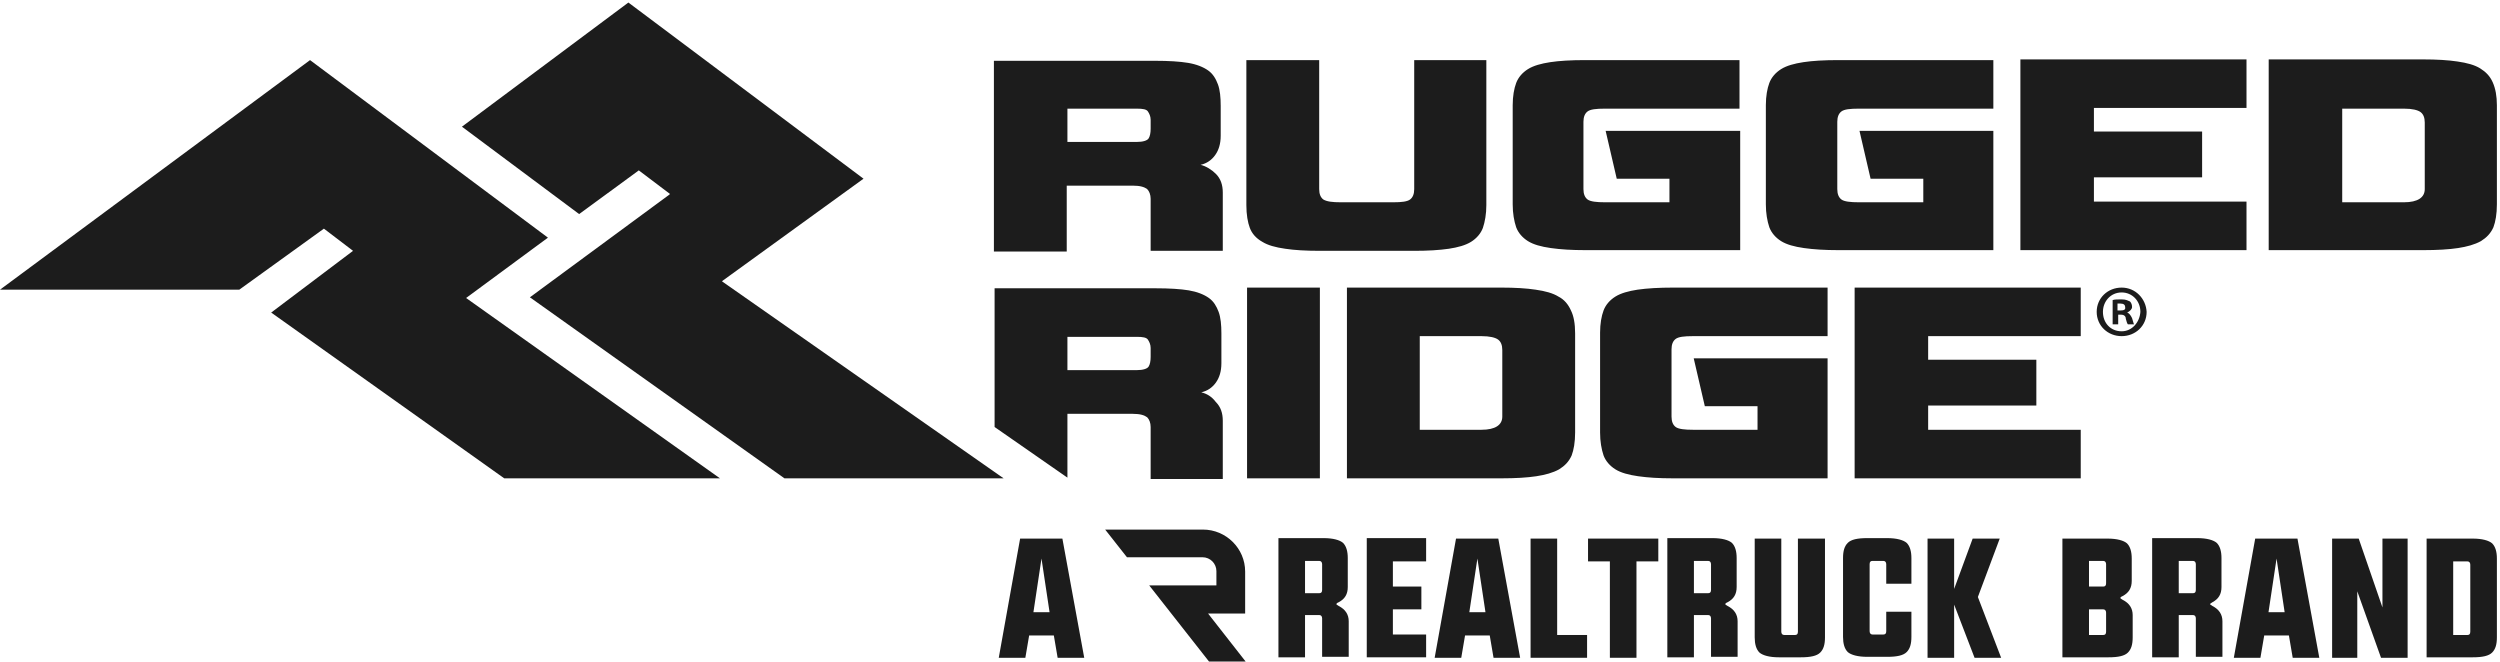
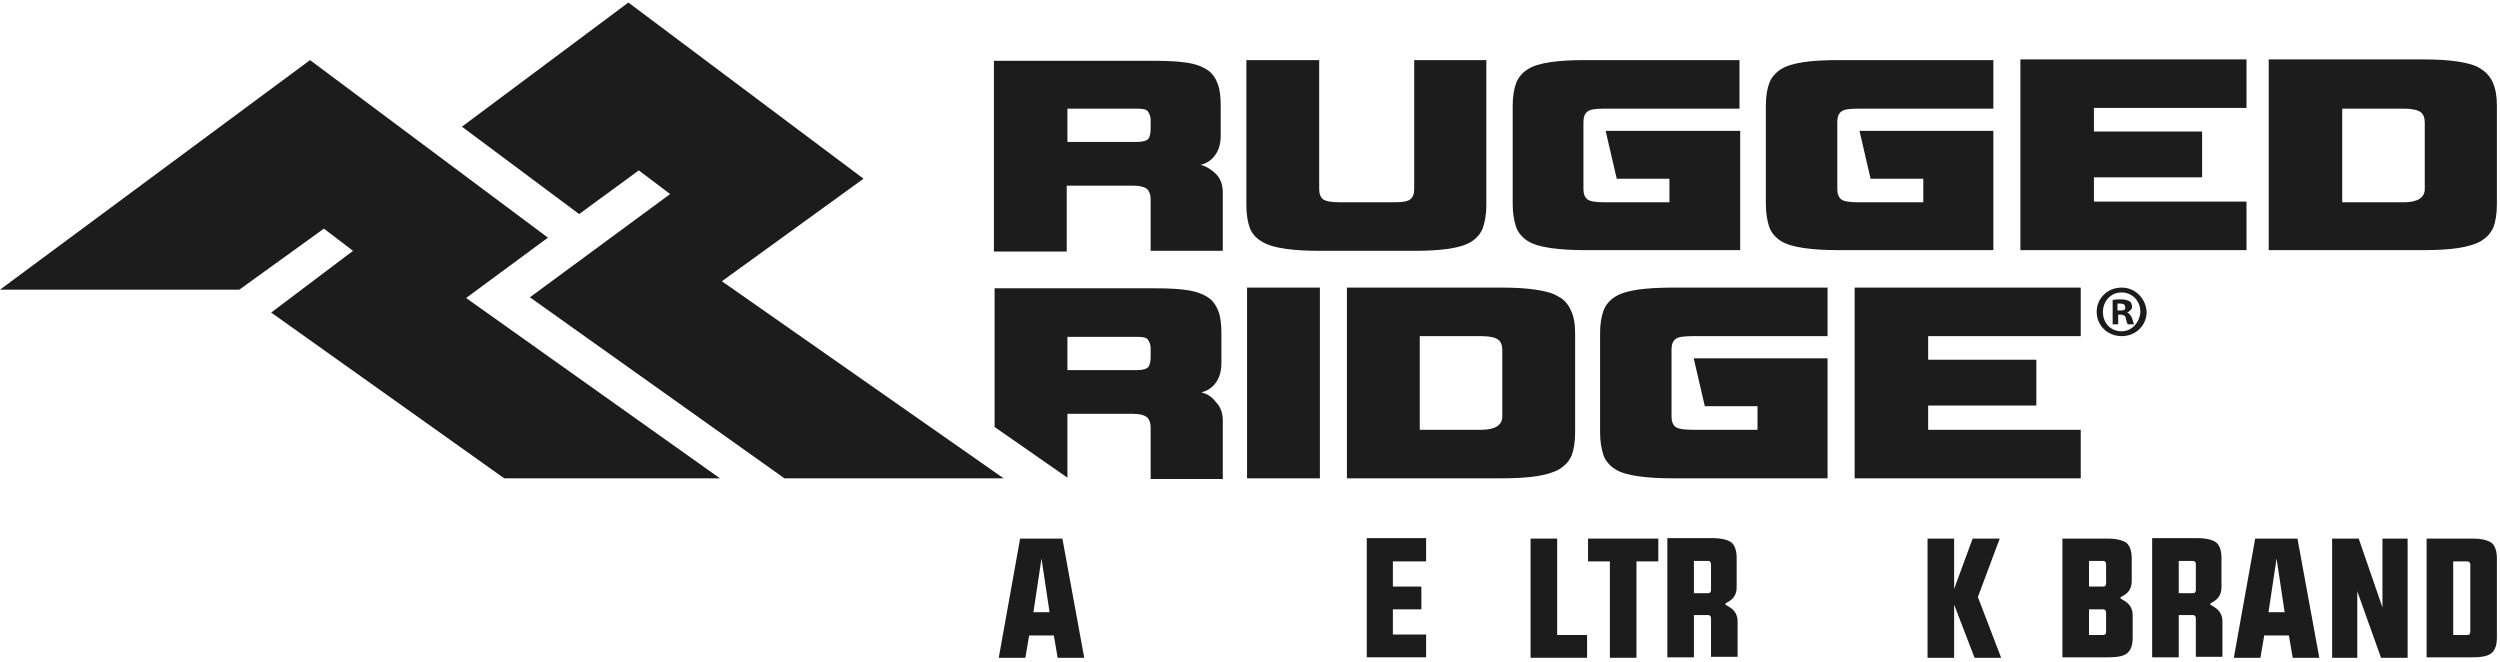
<svg xmlns="http://www.w3.org/2000/svg" width="801" height="212" viewBox="0 0 801 212" fill="none">
  <path d="M231.335 90.145L231.558 89.922L276.669 57.256L201.335 0.811L148.002 40.589L185.558 68.589L204.669 54.589L214.669 62.145L214.446 62.367L169.78 95.256L251.335 153.256H321.558L231.335 90.145Z" fill="#1C1C1C" />
  <path d="M175.557 76.144L99.335 19.256L0.002 92.811H76.669L103.78 73.256L113.113 80.367L86.891 100.145L161.557 153.256H230.669L149.335 95.478L175.557 76.144Z" fill="#1C1C1C" />
  <path d="M404.446 77.478C406.224 78.589 408.669 79.256 411.78 79.7C414.669 80.145 418.446 80.367 422.891 80.367H453.113C457.557 80.367 461.113 80.145 464.224 79.7C467.113 79.256 469.557 78.589 471.335 77.478C473.113 76.367 474.446 74.811 475.113 73.033C475.78 71.033 476.224 68.589 476.224 65.7V19.256H453.113V60.589C453.113 62.145 452.669 63.256 451.78 63.922C450.891 64.589 449.113 64.811 446.446 64.811H429.557C426.891 64.811 425.113 64.589 424.002 63.922C423.113 63.256 422.668 62.145 422.668 60.589V19.256H399.335V65.7C399.335 68.811 399.78 71.256 400.446 73.033C401.113 74.811 402.446 76.367 404.446 77.478ZM499.335 95.034C497.557 93.922 495.113 93.256 492.002 92.811C489.113 92.367 485.335 92.145 481.113 92.145H431.557V153.256H481.113C485.557 153.256 489.335 153.033 492.224 152.589C495.113 152.145 497.557 151.478 499.557 150.367C501.335 149.256 502.669 147.922 503.557 145.922C504.224 144.145 504.669 141.7 504.669 138.589V106.811C504.669 103.7 504.224 101.256 503.335 99.478C502.446 97.478 501.113 95.922 499.335 95.034ZM481.335 133.478C481.335 136.145 479.113 137.7 474.669 137.7H454.891V107.7H474.669C477.335 107.7 479.113 108.145 480.002 108.811C480.891 109.478 481.335 110.589 481.335 112.145V133.478ZM399.557 153.256H422.891V92.145H399.557V153.256ZM384.891 125.7C386.891 125.256 388.446 124.145 389.557 122.589C390.669 121.033 391.335 119.033 391.335 116.367V106.811C391.335 104.145 391.113 101.7 390.446 99.922C389.78 98.145 388.891 96.589 387.335 95.478C385.78 94.367 383.557 93.478 380.891 93.033C378.224 92.589 374.669 92.367 370.224 92.367H318.668V136.811L342.002 153.033V132.589H362.891C365.335 132.589 366.668 133.033 367.557 133.7C368.224 134.367 368.668 135.478 368.668 136.811V153.478H391.78V134.811C391.78 132.367 391.113 130.367 389.557 128.811C388.224 127.033 386.668 126.145 384.891 125.7ZM368.668 114.367C368.668 115.7 368.446 116.811 368.002 117.478C367.557 118.145 366.224 118.589 364.224 118.589H342.002V107.922H364.224C366.224 107.922 367.335 108.145 367.78 108.811C368.224 109.478 368.668 110.367 368.668 111.478V114.367ZM342.002 59.478H362.891C365.335 59.478 366.668 59.922 367.557 60.589C368.224 61.256 368.668 62.367 368.668 63.7V80.367H391.78V61.7C391.78 59.256 391.113 57.256 389.557 55.7C388.224 54.367 386.446 53.256 384.669 52.811C386.669 52.367 388.224 51.256 389.335 49.7C390.446 48.145 391.113 46.145 391.113 43.478V33.922C391.113 31.256 390.891 28.811 390.224 27.033C389.557 25.256 388.668 23.7 387.113 22.589C385.557 21.478 383.335 20.589 380.669 20.145C378.002 19.7 374.446 19.478 370.002 19.478H318.446V80.589H341.78V59.478H342.002ZM342.002 34.811H364.224C366.224 34.811 367.335 35.033 367.78 35.7C368.224 36.367 368.668 37.256 368.668 38.367V41.256C368.668 42.589 368.446 43.7 368.002 44.367C367.557 45.033 366.224 45.478 364.224 45.478H342.002V34.811ZM594.224 153.256H666.668V137.7H617.78V129.922H652.446V115.256H617.78V107.7H666.668V92.145H594.224V153.256ZM557.335 41.922H514.446L518.002 57.256H534.891V64.811H514.224C511.557 64.811 509.557 64.589 508.668 63.922C507.78 63.256 507.335 62.145 507.335 60.589V39.033C507.335 37.478 507.78 36.367 508.668 35.7C509.557 35.033 511.335 34.811 514.224 34.811H557.335V19.256H507.78C503.335 19.256 499.557 19.478 496.668 19.922C493.78 20.367 491.335 21.033 489.557 22.145C487.78 23.256 486.446 24.811 485.78 26.589C485.113 28.367 484.669 30.811 484.669 33.7V65.478C484.669 68.367 485.113 70.811 485.78 72.811C486.446 74.589 487.78 76.145 489.557 77.256C491.335 78.367 493.78 79.034 496.891 79.478C500.002 79.922 503.557 80.145 508.002 80.145H557.557V41.922H557.335ZM798.668 26.367C797.78 24.367 796.446 23.033 794.668 21.922C792.891 20.811 790.446 20.145 787.335 19.7C784.446 19.256 780.668 19.033 776.446 19.033H726.891V80.145H776.446C780.891 80.145 784.668 79.922 787.557 79.478C790.446 79.034 792.891 78.367 794.891 77.256C796.669 76.145 798.002 74.811 798.891 72.811C799.557 71.034 800.002 68.589 800.002 65.478V33.7C800.002 30.811 799.557 28.367 798.668 26.367ZM776.891 60.589C776.891 63.256 774.668 64.811 770.224 64.811H750.446V34.811H770.224C772.891 34.811 774.668 35.256 775.557 35.922C776.446 36.589 776.891 37.7 776.891 39.256V60.589ZM647.335 80.145H719.78V64.589H670.891V56.811H705.557V42.145H670.891V34.589H719.78V19.033H647.335V80.145ZM638.668 41.922H595.78L599.335 57.256H616.224V64.811H595.557C592.891 64.811 590.891 64.589 590.002 63.922C589.113 63.256 588.668 62.145 588.668 60.589V39.033C588.668 37.478 589.113 36.367 590.002 35.7C590.891 35.033 592.668 34.811 595.557 34.811H638.668V19.256H588.891C584.446 19.256 580.668 19.478 577.78 19.922C574.891 20.367 572.446 21.033 570.668 22.145C568.891 23.256 567.557 24.811 566.891 26.589C566.224 28.367 565.78 30.811 565.78 33.7V65.478C565.78 68.367 566.224 70.811 566.891 72.811C567.557 74.589 568.891 76.145 570.668 77.256C572.446 78.367 574.891 79.034 578.002 79.478C581.113 79.922 584.668 80.145 589.113 80.145H638.668V41.922ZM524.669 92.811C521.78 93.256 519.335 93.922 517.557 95.034C515.78 96.145 514.446 97.7 513.78 99.478C513.113 101.256 512.668 103.7 512.668 106.589V138.589C512.668 141.478 513.113 143.922 513.78 145.922C514.446 147.7 515.78 149.256 517.557 150.367C519.335 151.478 521.78 152.145 524.891 152.589C528.002 153.033 531.557 153.256 536.002 153.256H585.557V114.811H542.668L546.224 130.145H563.113V137.7H542.446C539.78 137.7 537.78 137.478 536.891 136.811C536.002 136.145 535.557 135.033 535.557 133.478V111.922C535.557 110.367 536.002 109.256 536.891 108.589C537.78 107.922 539.557 107.7 542.446 107.7H585.557V92.145H536.002C531.557 92.145 527.78 92.367 524.669 92.811ZM679.78 92.145C675.335 92.145 671.78 95.478 671.78 99.922C671.78 104.367 675.335 107.7 679.78 107.7C684.224 107.7 687.78 104.367 687.78 99.922C687.557 95.7 684.224 92.145 679.78 92.145ZM679.78 106.145C676.224 106.145 673.78 103.478 673.78 99.922C673.78 96.589 676.224 93.7 679.78 93.7C683.113 93.7 685.78 96.367 685.78 99.922C685.557 103.256 683.113 106.145 679.78 106.145ZM681.557 100.145C682.446 99.7 683.113 99.034 683.113 98.367C683.113 97.7 682.891 97.033 682.446 96.589C681.78 96.367 681.335 95.922 679.78 95.922C678.446 95.922 677.557 95.922 676.891 96.145V103.922H678.668V100.811H679.557C680.446 100.811 681.113 101.256 681.113 102.145C681.335 103.033 681.557 103.7 681.78 103.922H683.78C683.557 103.7 683.557 103.256 683.113 101.922C682.668 101.033 682.224 100.367 681.557 100.145ZM679.335 99.478H678.446V97.256C678.668 97.256 678.891 97.256 679.335 97.256C680.446 97.256 680.891 97.7 680.891 98.367C681.113 99.256 680.446 99.478 679.335 99.478Z" fill="#1C1C1C" />
-   <path d="M418.132 197.364V210.6H409.612V172.413H424.066C427.108 172.413 429.238 173.021 430.303 173.934C431.368 174.999 431.825 176.673 431.825 178.803V188.083C431.825 190.365 430.912 191.887 428.934 192.952C428.478 193.104 428.173 193.408 428.173 193.56C428.173 193.712 428.478 193.864 428.934 194.169C431.064 195.234 432.129 196.907 432.129 199.037V210.448H423.609V198.124C423.609 197.516 423.305 197.059 422.696 197.059H418.132V197.364ZM418.132 179.868V190.061H422.696C423.305 190.061 423.609 189.757 423.609 188.996V180.78C423.609 180.172 423.305 179.715 422.696 179.715H418.132V179.868Z" fill="#1C1C1C" />
  <path d="M456.929 172.565V179.868H446.279V187.931H455.407V195.234H446.279V203.297H456.929V210.6H437.911V203.297V172.413H456.929V172.565Z" fill="#1C1C1C" />
-   <path d="M466.511 172.565H480.052L487.05 210.752H478.53L477.313 203.602H469.402L468.185 210.752H459.665L466.511 172.565ZM473.358 178.955L470.771 196.147H475.944L473.358 178.955Z" fill="#1C1C1C" />
  <path d="M490.396 172.565H498.915V203.45H508.5V210.752H490.396V172.565Z" fill="#1C1C1C" />
  <path d="M524.325 179.868V210.752H515.805V179.868H508.807V172.565H531.323V179.868H524.325Z" fill="#1C1C1C" />
  <path d="M542.733 197.364V210.6H534.213V172.413H548.666C551.709 172.413 553.839 173.021 554.904 173.934C555.969 174.999 556.425 176.673 556.425 178.803V188.083C556.425 190.365 555.512 191.887 553.535 192.952C553.078 193.104 552.774 193.408 552.774 193.56C552.774 193.712 553.078 193.864 553.535 194.169C555.665 195.234 556.73 196.907 556.73 199.037V210.448H548.21V198.124C548.21 197.516 547.905 197.059 547.297 197.059H542.733V197.364ZM542.733 179.868V190.061H547.297C547.905 190.061 548.21 189.757 548.21 188.996V180.78C548.21 180.172 547.905 179.715 547.297 179.715H542.733V179.868Z" fill="#1C1C1C" />
-   <path d="M576.205 172.565H584.725V204.21C584.725 206.492 584.268 208.014 583.203 209.079C582.138 210.144 580.16 210.6 576.965 210.6H569.967C566.924 210.6 564.794 209.992 563.729 209.079C562.664 208.014 562.208 206.34 562.208 204.21V172.565H570.728V202.385C570.728 202.993 571.032 203.45 571.641 203.45H575.14C575.748 203.45 576.053 203.145 576.053 202.385V172.565H576.205Z" fill="#1C1C1C" />
-   <path d="M612.415 187.018H604.352V180.78C604.352 180.172 604.047 179.716 603.439 179.716H599.939C599.331 179.716 599.027 180.02 599.027 180.78V202.232C599.027 202.841 599.331 203.297 599.939 203.297H603.439C604.047 203.297 604.352 202.993 604.352 202.232V195.994H612.415V204.058C612.415 206.34 611.958 207.861 610.894 208.926C609.829 209.991 607.851 210.448 604.656 210.448H598.266C595.223 210.448 593.093 209.839 592.028 208.926C590.963 207.861 590.507 206.188 590.507 204.058V178.803C590.507 176.521 590.963 174.999 592.028 173.934C593.093 172.869 595.071 172.413 598.266 172.413H604.656C607.699 172.413 609.829 173.021 610.894 173.934C611.958 174.999 612.415 176.673 612.415 178.803V187.018Z" fill="#1C1C1C" />
  <path d="M626.106 193.713V210.752H617.586V172.565H626.106V188.692L632.039 172.565H640.711L633.713 191.279L641.167 210.752H632.648L626.106 193.713Z" fill="#1C1C1C" />
-   <path d="M387.064 196.575H398.945V183.125C398.945 175.735 392.856 169.675 385.43 169.675C385.282 169.675 367.757 169.675 358.995 169.675H354.094L361.074 178.543H385.282C387.807 178.543 389.737 180.612 389.737 182.977V187.559H368.203L387.361 211.947H399.094L387.064 196.575Z" fill="#1C1C1C" />
  <path d="M660.795 210.753V172.566H675.248C678.291 172.566 680.421 173.174 681.486 174.087C682.551 175.152 683.007 176.826 683.007 178.956V186.106C683.007 188.388 682.094 189.91 680.117 190.975C679.66 191.127 679.356 191.431 679.356 191.583C679.356 191.735 679.66 191.888 680.117 192.192C682.247 193.257 683.311 194.93 683.311 197.06V204.211C683.311 206.493 682.855 208.014 681.79 209.079C680.725 210.144 678.747 210.601 675.552 210.601H660.795V210.753ZM669.315 187.932H673.879C674.487 187.932 674.792 187.628 674.792 186.867V180.781C674.792 180.173 674.487 179.716 673.879 179.716H669.315V187.932ZM669.315 203.45H673.879C674.487 203.45 674.792 203.146 674.792 202.385V196.3C674.792 195.691 674.487 195.235 673.879 195.235H669.315V203.45Z" fill="#1C1C1C" />
  <path d="M698.07 197.364V210.6H689.55V172.413H704.003C707.046 172.413 709.176 173.022 710.241 173.935C711.306 175 711.762 176.673 711.762 178.803V188.084C711.762 190.366 710.849 191.887 708.871 192.952C708.415 193.256 708.111 193.409 708.111 193.561C708.111 193.713 708.415 193.865 708.871 194.169C711.001 195.234 712.066 196.908 712.066 199.038V210.448H703.547V198.125C703.547 197.516 703.242 197.06 702.634 197.06H698.07V197.364ZM698.07 179.868V190.061H702.634C703.242 190.061 703.547 189.757 703.547 188.996V180.781C703.547 180.172 703.242 179.716 702.634 179.716H698.07V179.868Z" fill="#1C1C1C" />
  <path d="M722.565 172.566H736.105L743.104 210.753H734.584L733.367 203.602H725.456L724.239 210.753H715.719L722.565 172.566ZM729.411 178.956L726.825 196.147H731.998L729.411 178.956Z" fill="#1C1C1C" />
  <path d="M755.273 189.453V210.753H747.21V172.566H755.73L763.337 194.626V172.566H771.4V210.753H762.88L755.273 189.453Z" fill="#1C1C1C" />
  <path d="M777.485 210.753V172.566H792.243C795.286 172.566 797.416 173.174 798.481 174.087C799.546 175.152 800.002 176.826 800.002 178.956V204.211C800.002 206.493 799.546 208.014 798.481 209.079C797.416 210.144 795.438 210.601 792.243 210.601H777.485V210.753ZM786.005 203.45H790.569C791.178 203.45 791.482 203.146 791.482 202.385V180.934C791.482 180.325 791.178 179.869 790.569 179.869H786.005V203.45Z" fill="#1C1C1C" />
  <path d="M326.848 172.565H340.389L347.387 210.752H338.867L337.65 203.602H329.739L328.522 210.752H320.002L326.848 172.565ZM333.694 178.955L331.108 196.147H336.281L333.694 178.955Z" fill="#1C1C1C" />
</svg>